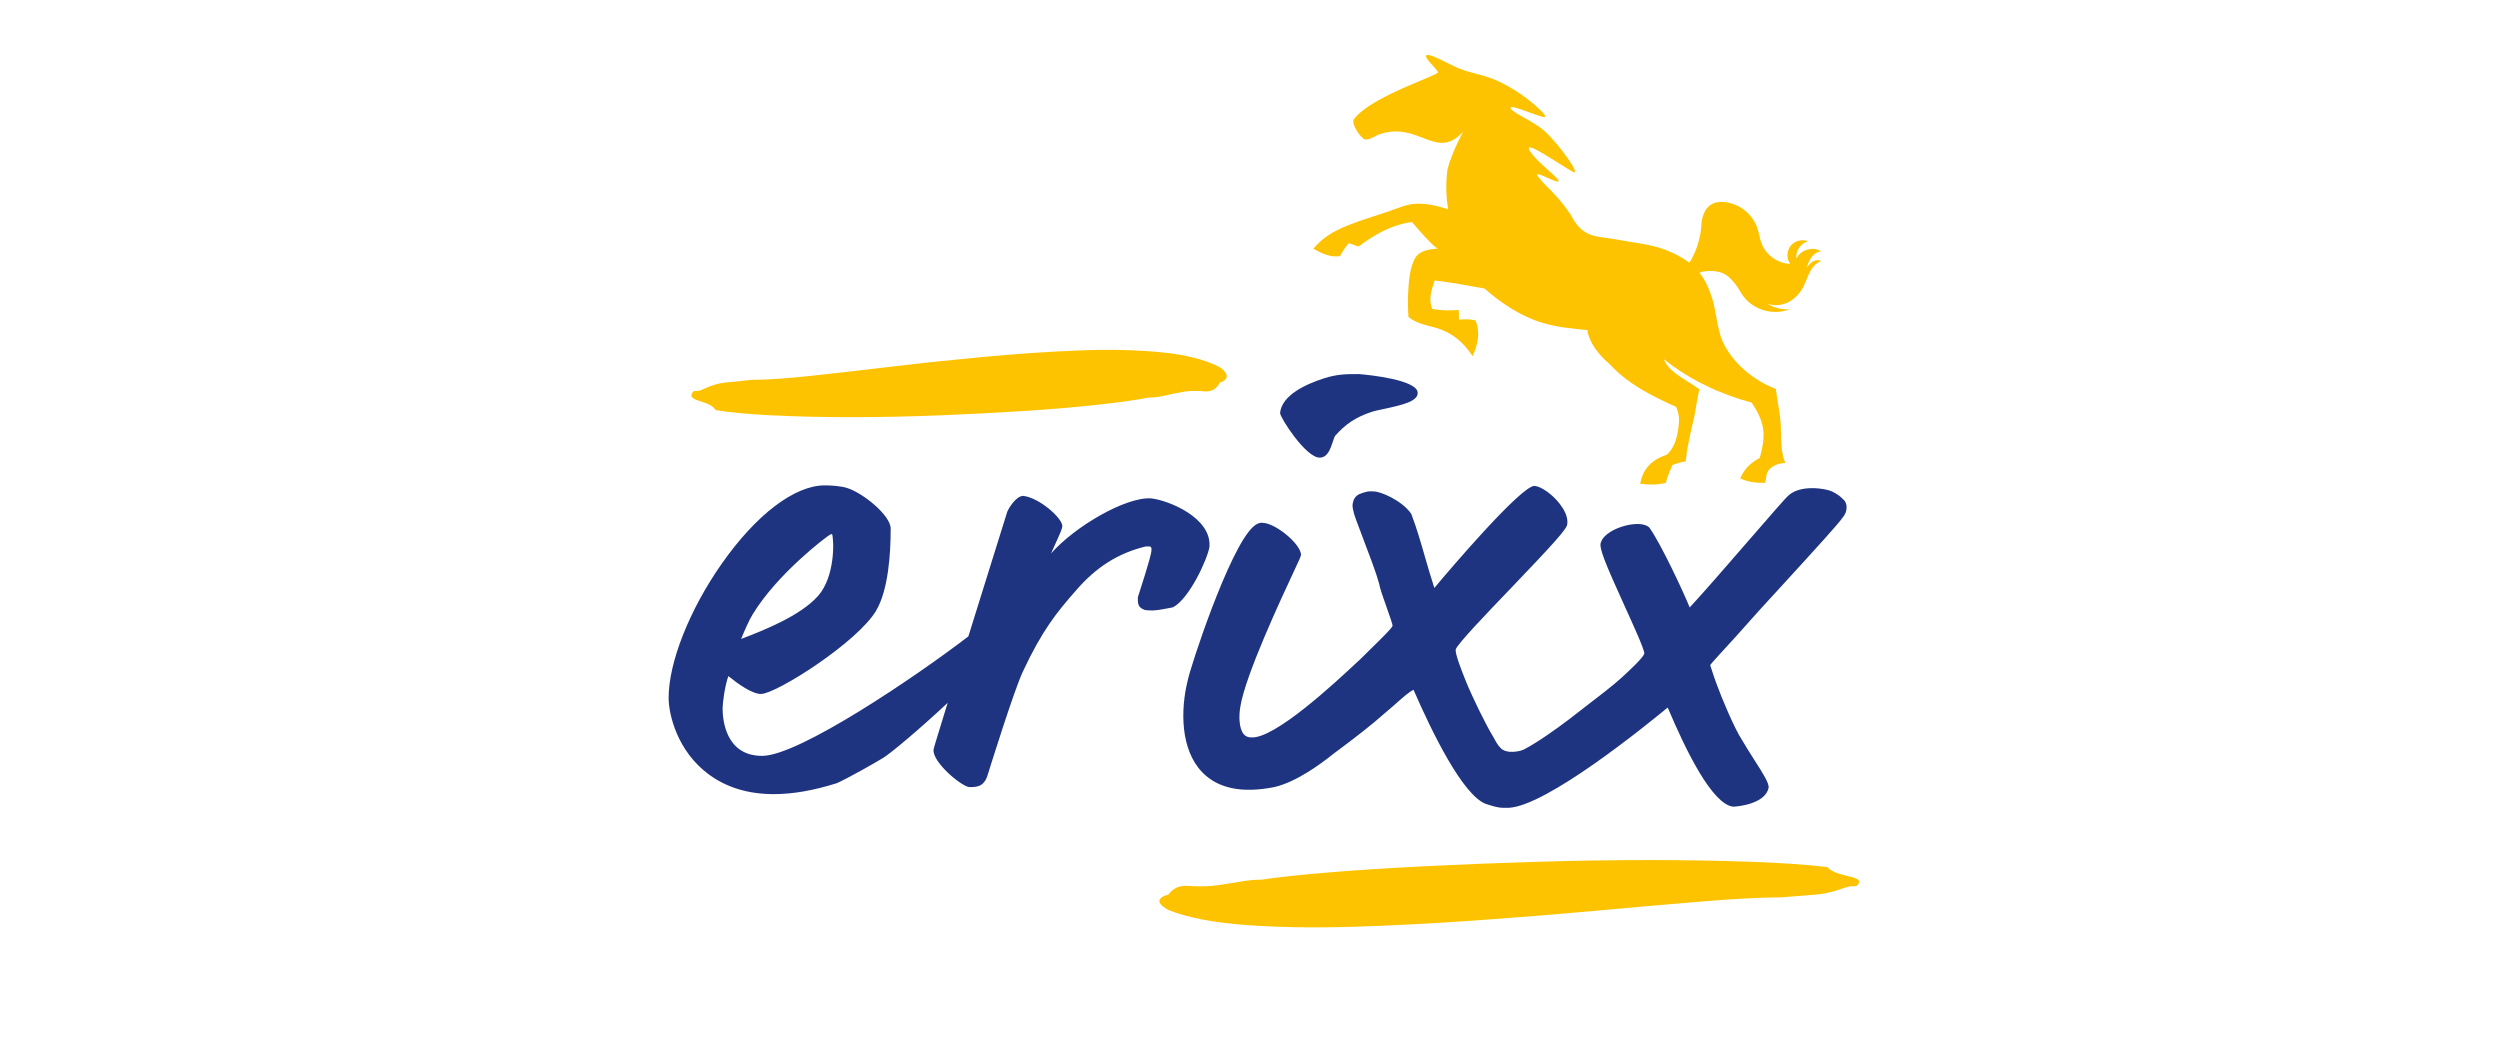
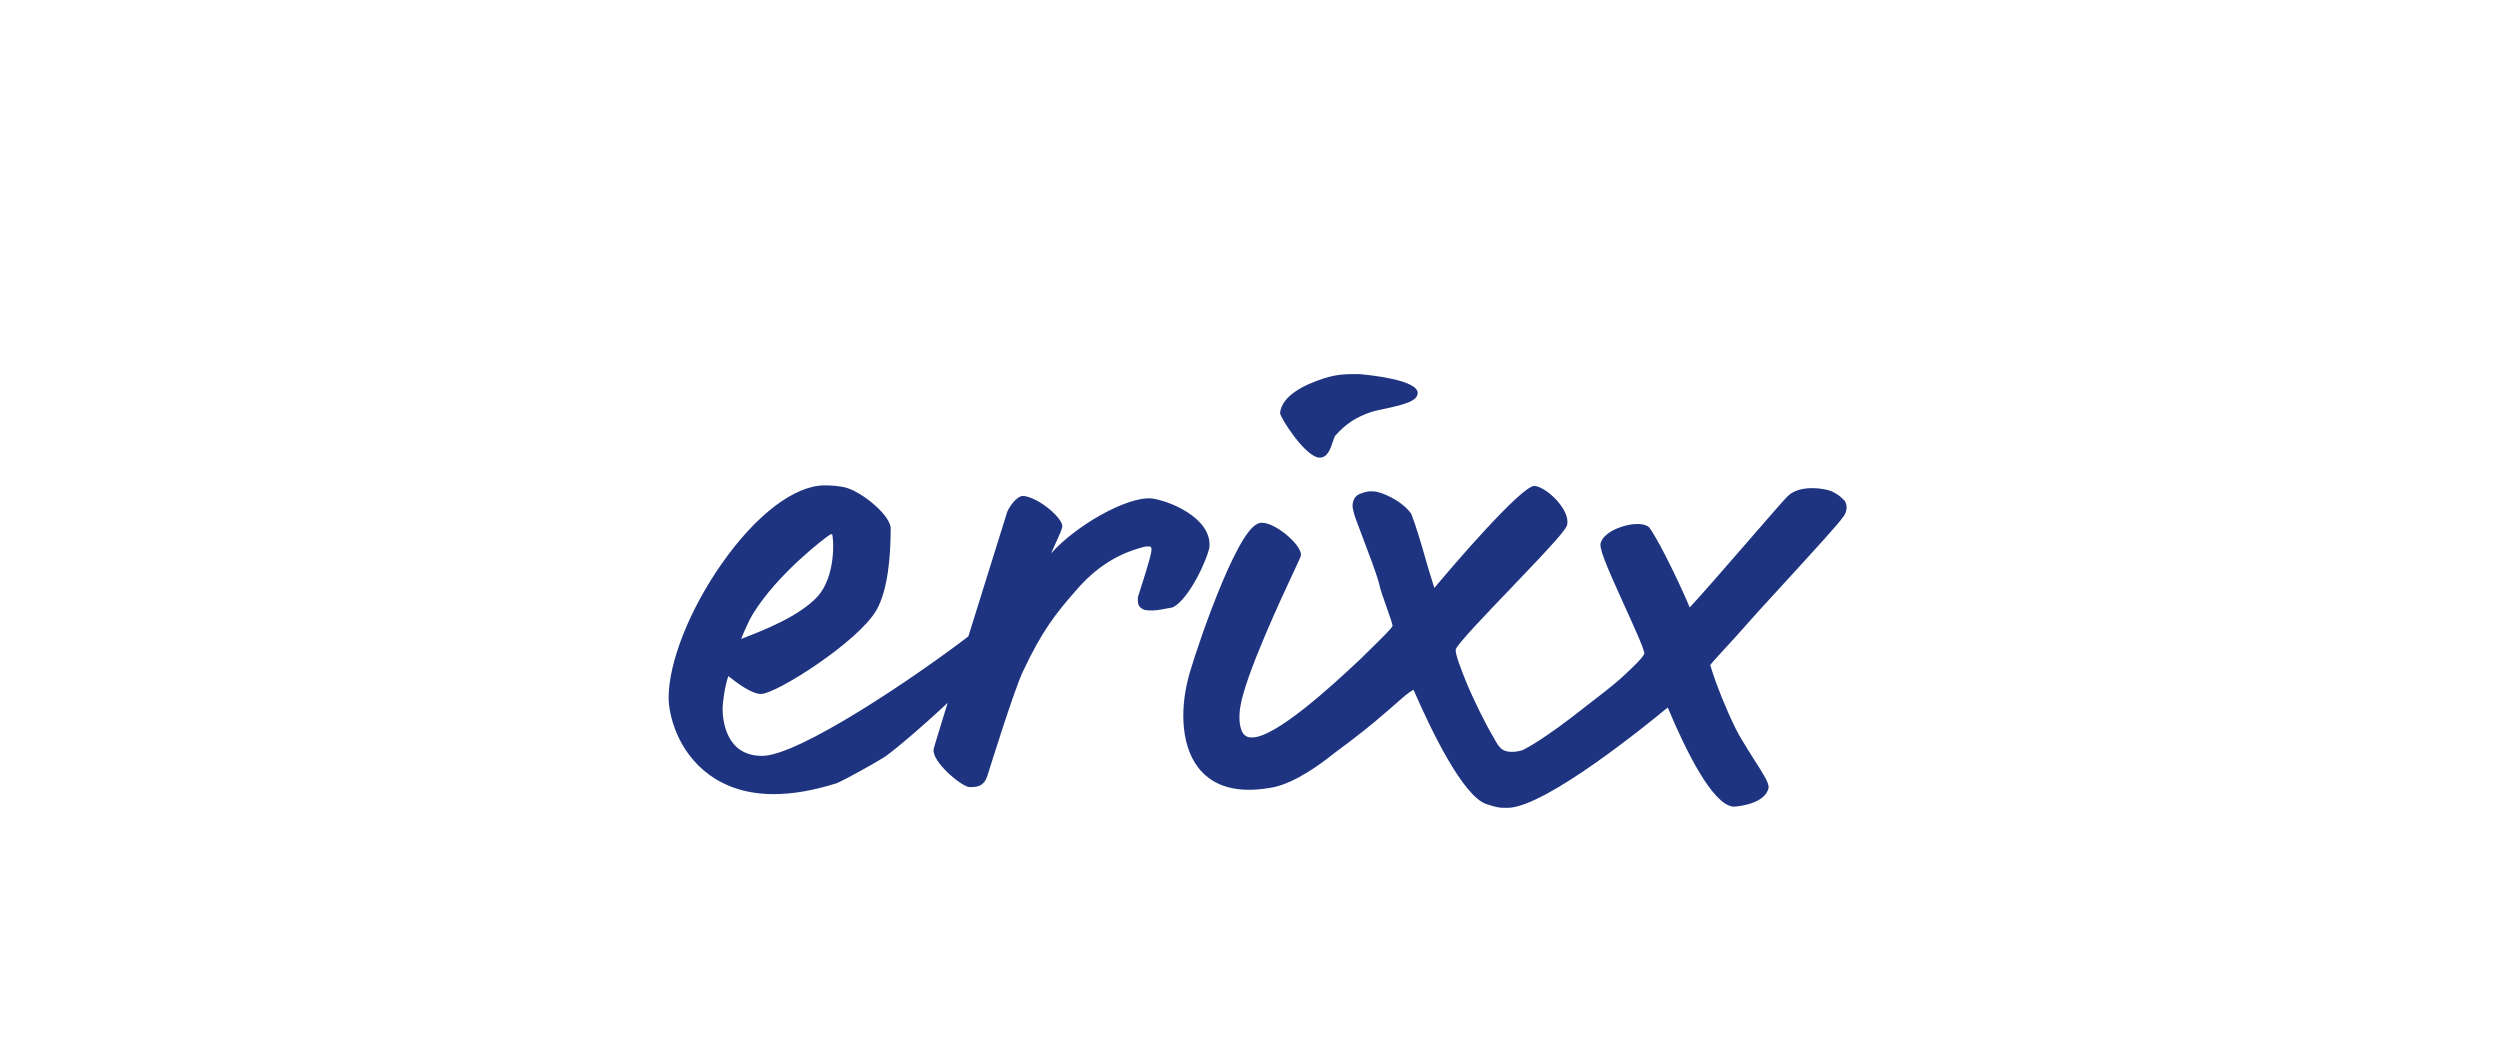
<svg xmlns="http://www.w3.org/2000/svg" viewBox="0 -10 210 190" width="183" height="77">
  <g>
    <path d="M110.43,64.63v-.05c.33-3.16,4.5-5.14,7.95-6.25,2.37-.76,4.12-.77,6.12-.76h.22c1.8,.15,10.55,1.03,10.57,3.4,0,1.48-2.51,2.13-6.07,2.89-.95,.2-1.85,.39-2.35,.57-2.76,.92-4.65,2.18-6.54,4.35-.12,.26-.24,.61-.36,.98-.43,1.29-.96,2.9-2.38,2.9-2.55,0-7.15-7.26-7.15-8.03Zm101.83,15.68c-.68-.7-.96-.93-2.15-1.55-1.09-.52-5.67-1.29-7.85,.74-.47,.38-3.09,3.4-7.33,8.29-3.92,4.52-8.32,9.59-10.51,11.93-1.16-2.87-5.21-11.52-7.26-14.39l-.07-.08c-.89-.82-2.83-.69-4.35-.29-1.8,.47-3.89,1.53-4.36,3.01-.41,.87,.72,3.65,4.33,11.59,1.57,3.45,3.52,7.73,3.52,8.49-.29,.83-2.61,2.97-4.14,4.38-1.56,1.42-4.28,3.5-6.47,5.18-1.16,.88-2.18,1.67-2.85,2.21-2.57,1.96-6.1,4.44-8.32,5.56-.47,.28-3.01,.9-4.14-.23-.54-.53-.83-1.06-1.19-1.73l-.18-.32c-1.31-2.14-3.71-7.02-4.94-10.04-.77-1.93-1.94-4.86-1.85-5.74,.23-.92,5.62-6.54,9.95-11.05,7.79-8.14,10.22-10.81,10.21-11.63,.18-1.32-.64-2.7-1.36-3.63-1.32-1.71-3.26-3.1-4.54-3.25,0,0-.02,0-.03,0-2.39,0-15.08,14.83-18.08,18.44-.61-1.86-1.15-3.74-1.68-5.56-.79-2.75-1.54-5.35-2.48-7.79l-.06-.11c-1.74-2.43-5.56-3.97-6.66-3.97h0c-1.09-.12-1.72,.12-2.6,.45l-.12,.05c-.79,.41-1.02,1.04-1.14,1.65-.07,.32-.04,.78,.1,1.29,.06,.57,.68,2.21,1.78,5.08,1.05,2.75,2.36,6.17,2.88,8.14,.17,.91,.76,2.59,1.34,4.21,.49,1.38,1.09,3.09,1.1,3.39-.14,.45-1.98,2.25-3.76,3.99-.66,.65-1.38,1.35-2.1,2.07l-.77,.71c-3.64,3.4-14.72,13.75-18.94,13.39-.56,0-.99-.19-1.32-.58-.84-1-.92-3.19-.62-4.93,.88-5.66,7.38-19.57,9.83-24.81,.79-1.69,1.09-2.32,1.13-2.63h0s0-.05,0-.07c0-.03,0-.05,0-.08-.22-2-4.71-5.66-6.97-5.66h0c-.52-.06-1.07,.18-1.65,.7-4.38,3.93-11.51,25.81-11.85,27.82-1.31,5.3-1.31,12.42,2.61,16.51,2.84,2.96,7.22,3.87,13.06,2.7,3.92-.91,8.33-4.13,10.6-5.96,4.26-3.15,7.25-5.52,9.13-7.21,.86-.71,1.63-1.39,2.31-1.99,1.24-1.1,2.26-2,3.09-2.41,3.13,7.21,8.93,19.29,13.2,20.66,1.79,.59,2.41,.66,3.15,.66,.11,0,.22,0,.34,0h.44c6.84-.24,24.92-14.93,28.78-18.12,3.38,8.05,8.06,17.42,11.78,17.91,.73,.01,5.93-.47,6.45-3.47,.04-.83-.91-2.36-2.59-4.98-.75-1.18-1.53-2.4-2.23-3.61-1.33-2.02-3.63-7.43-4.7-10.41-.31-.88-.72-2.06-1.04-3.11,.21-.24,.39-.46,.52-.62,.79-.9,1.71-1.89,2.6-2.86,1.09-1.19,2.12-2.31,2.89-3.2,.98-1.15,3.9-4.35,7-7.72,6.16-6.73,10.3-11.27,10.88-12.2,.28-.3,.41-.57,.58-.93l.03-.07c.25-.87,.17-1.57-.3-2.18Zm-114.56,8.37c-.35,2.28-3.67,9.48-6.58,10.99l-.14,.05-1.88,.35c-1.15,.22-2.12,.25-3.04,.12l-.11-.03c-1.21-.47-1.21-1.12-1.21-2.19l.02-.15,.08-.24c2.17-6.7,2.34-7.82,2.34-8,.07-.6,.05-.66-.23-.88h-.77c-4.98,1.2-9,3.74-12.64,7.99-3.43,3.89-6.11,7.21-9.56,14.61-1.53,3.18-5.91,17.21-6.4,18.79-.67,2.08-2.04,2.08-3.25,2.08h-.1c-1.69-.36-6.65-4.63-6.38-6.77,0-.1,0-.27,2.54-8.45-5.2,4.88-10.49,9.28-11.65,9.94-1.16,.74-6.5,3.75-8.36,4.57-4.17,1.32-7.97,1.98-11.39,1.98-4.58,0-8.48-1.18-11.69-3.52-5.78-4.23-7.31-10.92-7.31-13.87,0-6.4,3.76-15.91,9.58-24.21,6.21-8.87,13.17-14.17,18.62-14.17,1.17,0,2.92,.12,4.03,.47,2.83,.88,7.88,4.92,7.88,7.35,0,4.69-.45,11.06-2.6,14.76-3.34,5.74-18.1,15.1-20.83,15.1-1.62,0-4.2-1.86-5.89-3.23-.68,1.91-1.04,4.97-1.04,5.83,0,2.01,.52,8.58,7.14,8.58s27.65-14.23,37.25-21.58l.61-1.96c2.28-7.29,4.68-14.95,6.41-20.54,.27-.67,1.6-2.88,2.91-2.88,2.98,.37,7.04,4.05,7.04,5.44,0,.46-.39,1.33-1.13,2.94-.29,.62-.61,1.33-.9,2.02,4.26-4.86,13.49-10.25,18.07-9.95h.02c3.14,.36,10.88,3.48,10.52,8.7ZM13.08,105.41c.12-.05,.24-.09,.37-.14,3.59-1.39,10.27-3.98,13.52-7.62,3.13-3.52,2.9-10.11,2.55-11.17-.01,0-.02,0-.04,0-.09,0-.22,.03-.37,.11-.82,.5-9.43,7.02-13.9,14.31h0c-.61,.95-1.6,3.2-2.13,4.52Z" fill="#1e3480" />
  </g>
  <g>
-     <path d="M208.11,37.18c-.89,.32-1.54,1.11-1.98,1.95-.44,.84-.72,1.76-1.15,2.6-.6,1.18-1.52,2.22-2.7,2.83-1.17,.61-2.61,.76-3.83,.27,1.18,.78,2.63,1.14,4.04,1.02-2.91,1.19-6.57,.16-8.41-2.38-.5-.69-.87-1.47-1.4-2.13-1.21-1.53-2.02-2.19-3.96-2.38-.84-.08-1.83,.02-2.55,.29,1.04,1.3,1.8,2.91,2.44,5.1,.54,1.83,.86,5.29,1.73,7.26,1.77,3.95,5.58,7.07,9.65,8.66,.24,2.27,.8,4.4,.89,6.68,.09,2.28-.08,4.52,.81,6.68-1.05,0-2.15,.4-2.88,1.14-.68,.69-.49,1.61-.79,2.44-1.58,.04-3.01-.13-4.47-.79,.77-1.81,1.85-2.78,3.54-3.73,1.12-4.21,.98-6.28-1.49-9.98-5.34-1.39-11.18-4.06-15.85-7.84,.41,1.09,1.24,1.91,2.25,2.67,1.3,.99,2.85,1.8,4.17,2.78-.43,1.78-.6,3.36-.98,5.22-.18,.87-.51,2.08-.71,3.05-.31,1.55-.65,3.14-.77,4.73-.84,.13-1.6,.38-2.4,.66-.44,1.09-.96,2.06-1.17,3.23-1.56,.39-3.09,.38-4.67,.16,.44-2.43,1.81-4.06,4.1-4.97,.25-.1,.52-.17,.76-.29,1.26-1.17,1.76-2.9,2-4.49s.28-2.7-.37-4.13c-4.46-2-8.68-4.13-11.91-7.63-2.03-1.72-3.76-3.88-4.12-6.25-2.69-.24-5.42-.49-8.09-1.29-3.81-1.14-7.37-3.47-10.49-6.21-2.79-.51-6.47-1.17-8.99-1.45-.59,1.75-1.17,3.35-.44,5.14,1.58,.3,3.17,.32,4.77,.18,.08,.59,0,1.18,.08,1.77,1-.13,1.96-.1,2.95,.11,.94,2.19,.43,4.37-.51,6.47-1.65-2.48-3.64-4.23-6.51-5.08-1.85-.55-3.53-.75-5.08-2-.19-2.55-.25-9.42,1.66-11.21,.85-.8,2.18-1.05,3.58-1.12-1.55-1.22-2.8-2.74-4.61-4.82-3.76,.54-6.66,2.2-9.63,4.42-.6-.15-1.16-.43-1.76-.59-.65,.71-1.15,1.5-1.61,2.34-1.82,.24-3.24-.49-4.81-1.34,1.69-2.04,3.66-3.17,6.12-4.18,2.46-1,5.32-1.82,7.83-2.69,1.49-.52,2.95-1.17,4.44-1.25,2.15-.13,4.02,.39,5.96,.99-.31-1.85-.5-4.24-.13-7.16,.85-3.38,3-7.07,2.83-6.87-4.91,5.49-8.06-2.19-15.45,.61,0,0-1.57,.96-2.27,.8-.7-.16-2.61-2.81-1.99-3.65,3.03-4.13,15.38-7.93,15.19-8.49-.19-.56-2.8-2.82-2.05-3.08,.75-.26,3.32,1.28,5.26,2.16,3.7,1.68,5.75,.88,11.65,4.83,1.86,1.26,5.97,4.69,3.94,4.13-2.03-.56-5.91-2.33-5.7-1.54,.2,.79,4.1,2.3,6.14,4.14,2.64,2.37,6.87,8.35,5.07,7.34-2.43-1.36-8.82-5.87-7.82-3.92s5.6,5.19,5.27,5.65c-.33,.46-4.94-2.41-3.65-.79,.06,.08,.46,.55,1.03,1.21,1.71,1.61,3.36,3.46,4.8,5.59,2.27,4.42,4.61,3.8,8.43,4.52,3.82,.72,6.7,.82,10.11,2.45,1.13,.54,2.09,1.1,2.91,1.72,1.17-1.7,2.09-4.71,2.15-6.6,.05-1.55,.57-3.27,1.93-4,.67-.36,1.47-.43,2.23-.36,2.67,.24,5.12,2.16,5.97,4.71,.31,.93,.43,1.91,.78,2.82,.81,2.08,2.92,3.57,5.15,3.64-.68-.94-.65-2.33,.07-3.25s2.07-1.27,3.14-.83c-1.32,.35-2.27,1.77-2.09,3.12,.75-1.59,3-2.25,4.48-1.31-.71,.05-1.33,.51-1.75,1.08-.42,.57-.67,1.25-.91,1.91,.32-.41,.66-.83,1.1-1.11,.44-.28,1.03-.39,1.49-.15Z" fill="#fdc300" />
-     <path d="M195.67,145.66c5.62,.21,10.17,.54,13.64,.96,.5,.64,1.61,1.15,3.35,1.53,1.74,.37,2.52,.78,2.36,1.21-.17,.54-.5,.78-.99,.72-.5-.06-1.16,.08-1.98,.4-1.82,.64-3.52,1.02-5.09,1.13-1.57,.11-3.6,.27-6.08,.48-3.47,0-8.15,.24-14.02,.72-5.87,.48-12.32,1.05-19.35,1.69-7.03,.64-14.35,1.23-21.96,1.77-7.61,.54-14.93,.91-21.96,1.13-7.03,.21-13.48,.11-19.35-.32-5.87-.43-10.54-1.34-14.02-2.73-1.33-.75-1.82-1.39-1.49-1.93,.33-.43,.83-.7,1.49-.8,.83-1.18,2.02-1.72,3.6-1.61,1.57,.11,3.02,.11,4.34,0,1.82-.22,3.43-.46,4.84-.72,1.4-.27,2.77-.4,4.09-.4,2.81-.43,6.78-.86,11.91-1.29,5.12-.43,10.92-.8,17.37-1.13,6.45-.32,13.19-.59,20.22-.8,7.03-.22,13.89-.32,20.59-.32s12.86,.11,18.48,.32M18.92,65.03c4.3,.22,9.01,.32,14.14,.32s10.38-.11,15.75-.32c5.38-.21,10.53-.48,15.47-.8,4.93-.32,9.36-.7,13.29-1.13,3.92-.43,6.96-.86,9.11-1.29,1.01,0,2.06-.13,3.13-.4,1.08-.27,2.31-.51,3.7-.72,1.01-.11,2.12-.11,3.32,0,1.2,.11,2.12-.43,2.75-1.61,.51-.1,.89-.37,1.14-.8,.25-.53-.12-1.18-1.14-1.93-2.66-1.39-6.23-2.3-10.72-2.73-4.49-.43-9.42-.54-14.8-.32-5.38,.22-10.97,.59-16.8,1.13-5.82,.54-11.42,1.13-16.8,1.77-5.38,.64-10.31,1.21-14.8,1.69-4.49,.48-8.07,.72-10.72,.72-1.9,.22-3.45,.38-4.65,.48-1.2,.11-2.5,.48-3.89,1.13-.63,.32-1.14,.46-1.52,.4-.38-.05-.63,.19-.76,.72-.12,.43,.47,.83,1.8,1.21,1.33,.38,2.18,.88,2.56,1.53,2.66,.43,6.14,.75,10.44,.96" fill="#fdc300" />
-   </g>
+     </g>
</svg>